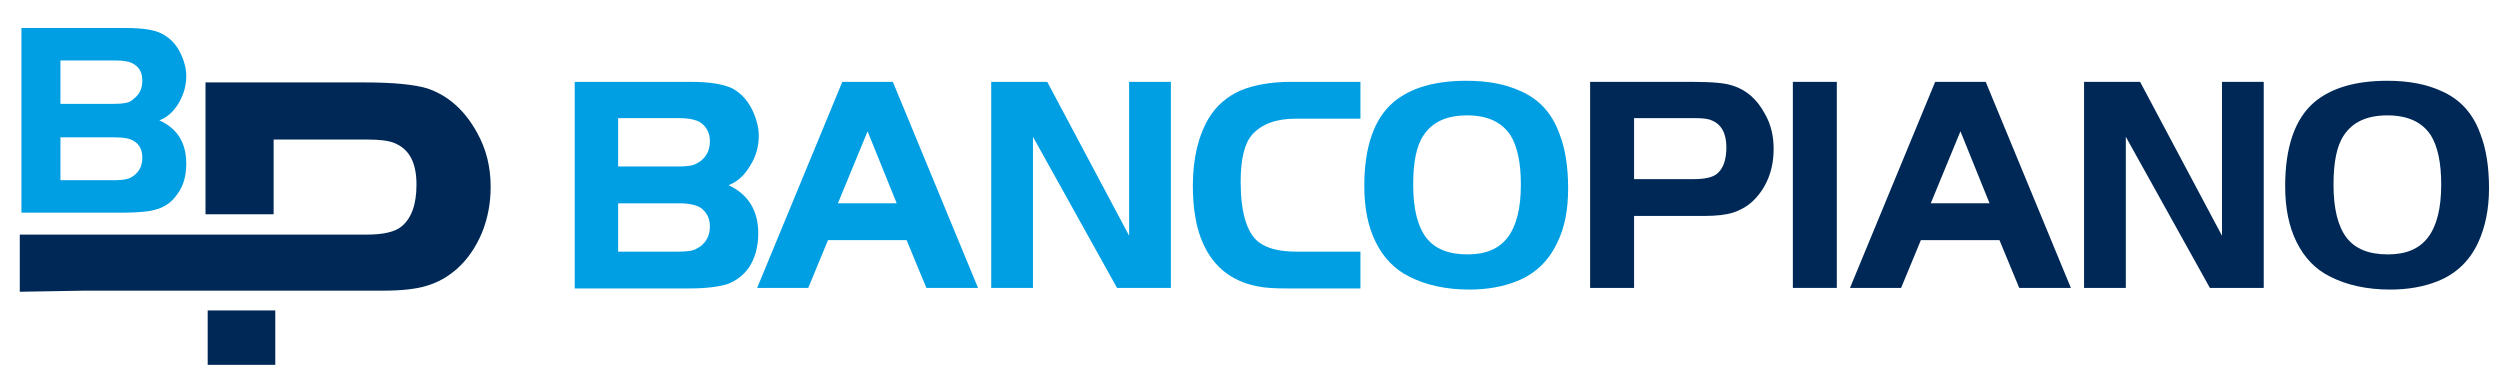
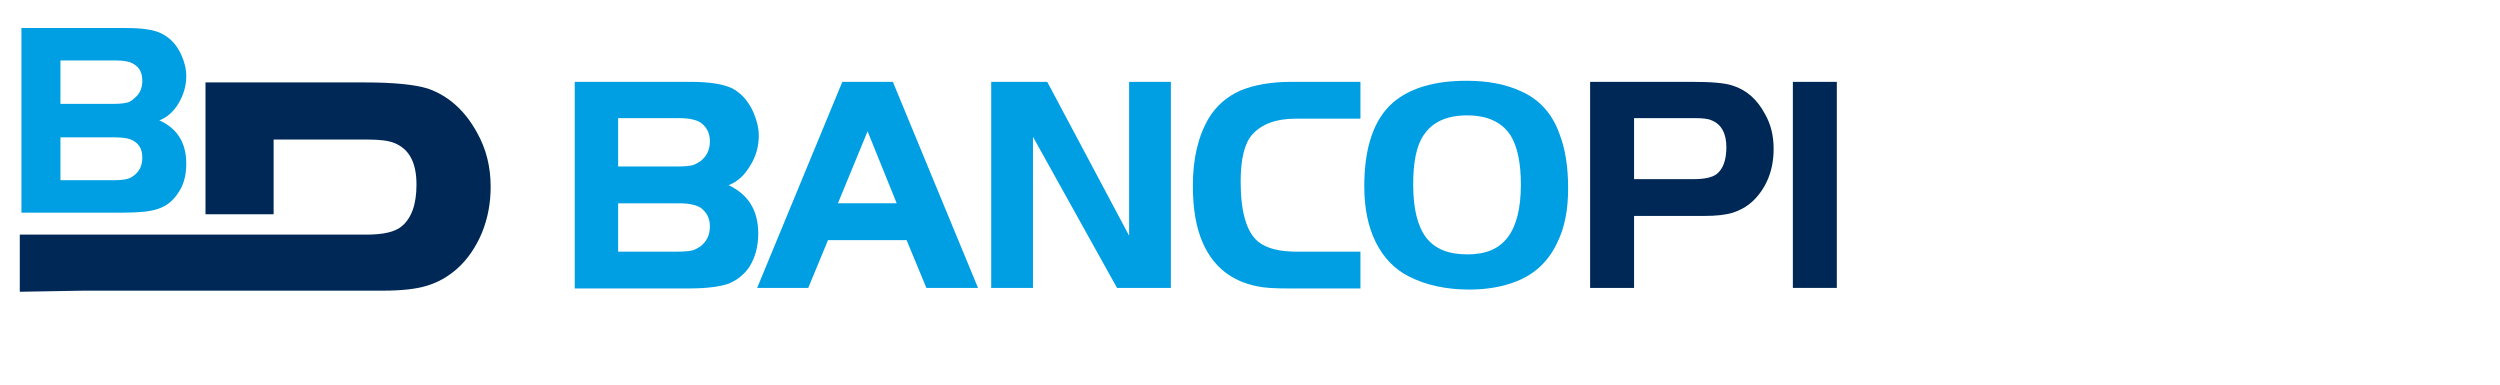
<svg xmlns="http://www.w3.org/2000/svg" version="1.1" id="Capa_1" x="0px" y="0px" viewBox="20 60 455 70" style="enable-background:new 0 0 497 100;" xml:space="preserve">
  <style type="text/css">
	.st0{fill:none;}
	.st1{fill:#009FE3;}
	.st2{fill:#002856;}
</style>
  <title>BBSB</title>
-   <rect x="82.3" y="121.7" class="st0" width="390.7" height="29" />
  <path class="st1" d="M23.9,98.7V65.1h19c3,0,5.1,0.3,6.5,1c1.6,0.8,2.8,2.1,3.6,3.9c0.6,1.3,0.9,2.6,0.9,3.9c0,1.7-0.5,3.4-1.4,4.9  c-0.9,1.5-2.1,2.6-3.5,3.1c3.3,1.5,4.9,4.1,4.9,7.9c0,2.2-0.5,4-1.6,5.5c-0.9,1.3-2,2.2-3.5,2.7c-1.4,0.5-3.5,0.7-6.3,0.7H23.9z   M31,78.9h9.8c1,0,1.8-0.1,2.2-0.2c0.5-0.1,0.9-0.3,1.3-0.7c1.1-0.8,1.6-1.9,1.6-3.3c0-1.4-0.5-2.4-1.5-3c-0.7-0.5-1.9-0.7-3.5-0.7  H31V78.9z M31,92.8h9.8c1,0,1.8-0.1,2.2-0.2c0.5-0.1,0.9-0.3,1.3-0.6c1.1-0.8,1.6-1.9,1.6-3.3c0-1.4-0.5-2.4-1.5-3  c-0.7-0.5-1.9-0.7-3.5-0.7H31V92.8z" />
  <path class="st2" d="M35.3,112.9h54.4c3.4,0,6.1-0.3,8-0.9c2-0.6,3.8-1.6,5.5-3.1c1.9-1.7,3.4-3.9,4.5-6.5c1.1-2.7,1.6-5.5,1.6-8.4  c0-3.6-0.8-6.9-2.5-9.9c-2.2-4-5.2-6.7-9-8c-2.3-0.7-6.1-1.1-11.4-1.1H57.4v24c4.1,0,8.3,0,12.4,0V85.4h17.2c2.1,0,3.7,0.2,4.7,0.6  c2.8,1.1,4.1,3.6,4.1,7.6c0,3.6-0.9,6.1-2.7,7.6c-1.2,1-3.3,1.5-6.4,1.5H32.3h6.9v0H23.6v10.4" />
-   <rect x="57.8" y="116.5" class="st2" width="12.3" height="9.9" />
  <path class="st1" d="M124.6,112.4V74.9h21.2c3.3,0,5.7,0.4,7.3,1.1c1.8,0.9,3.1,2.4,4,4.4c0.6,1.4,1,2.8,1,4.3  c0,1.9-0.5,3.8-1.6,5.5c-1,1.7-2.3,2.9-3.9,3.5c3.6,1.7,5.4,4.6,5.4,8.8c0,2.5-0.6,4.5-1.7,6.2c-1,1.4-2.3,2.4-3.9,3  c-1.6,0.5-3.9,0.8-7.1,0.8H124.6z M132.5,90.3h10.9c1.1,0,2-0.1,2.5-0.2c0.5-0.1,1-0.4,1.5-0.7c1.2-0.9,1.8-2.1,1.8-3.7  c0-1.5-0.6-2.6-1.7-3.4c-0.8-0.5-2.1-0.8-3.9-0.8h-11.1V90.3z M132.5,105.8h10.9c1.1,0,2-0.1,2.5-0.2c0.5-0.1,1-0.4,1.5-0.7  c1.2-0.9,1.8-2.1,1.8-3.7c0-1.5-0.6-2.6-1.7-3.4c-0.8-0.5-2.1-0.8-3.9-0.8h-11.1V105.8z" />
  <path class="st1" d="M157.8,112.4l15.5-37.5h9.2l15.5,37.5h-9.4l-3.6-8.7h-14.3l-3.6,8.7H157.8z M177.9,83.9l-5.4,13.1h10.7  L177.9,83.9z" />
  <path class="st1" d="M208,84.9v27.5h-7.6V74.9h10.2l14.9,28v-28h7.6v37.5h-9.8L208,84.9z" />
  <path class="st1" d="M267.6,105.8v6.7h-13.1c-2.5,0-4.4-0.1-5.7-0.4c-4.6-0.9-7.9-3.5-9.8-7.7c-1.3-2.8-1.9-6.4-1.9-10.6  c0-5,1-9.1,2.9-12.3c1.4-2.3,3.3-3.9,5.7-5c2.4-1,5.5-1.6,9.2-1.6h12.7v6.7h-11.8c-3.6,0-6.2,1-7.9,2.9c-1.4,1.6-2.1,4.4-2.1,8.6  c0,5.5,1.1,9.2,3.2,10.9c1.5,1.2,3.8,1.8,7,1.8H267.6z" />
  <path class="st1" d="M286.9,74.7c3.8,0,7.1,0.6,9.9,1.9c3.4,1.5,5.7,4.1,7,7.7c1.1,2.8,1.6,6.1,1.6,10c0,3.8-0.6,7.1-2,9.9  c-1.6,3.4-4.1,5.7-7.4,7c-2.5,1-5.4,1.5-8.6,1.5c-4.2,0-7.9-0.8-11-2.4c-2.6-1.3-4.6-3.4-6-6.2c-1.4-2.8-2.1-6.2-2.1-10.2  c0-7.2,1.8-12.3,5.3-15.3C276.7,76,281.1,74.7,286.9,74.7z M287,81c-3.7,0-6.3,1.2-7.9,3.6c-1.3,1.9-1.9,4.9-1.9,9  c0,4.4,0.8,7.6,2.4,9.7c1.6,2,4,3,7.5,3c3.3,0,5.7-1,7.3-3.1c1.6-2.1,2.4-5.3,2.4-9.6c0-3.9-0.6-6.9-1.9-9  C293.3,82.2,290.7,81,287,81z" />
  <path class="st2" d="M317.4,99.3v13.1h-8V74.9h18.7c3.4,0,5.9,0.2,7.3,0.7c2.5,0.8,4.4,2.5,5.8,5.1c1.1,1.9,1.6,4,1.6,6.4  c0,1.9-0.3,3.7-1,5.4c-0.7,1.7-1.7,3.1-2.9,4.2c-1.1,1-2.3,1.6-3.5,2c-1.3,0.4-3,0.6-5.2,0.6H317.4z M317.4,92.6h10.9  c1.9,0,3.3-0.3,4.1-0.9c1.2-0.9,1.8-2.6,1.8-4.9c0-2.5-0.9-4.2-2.7-4.9c-0.6-0.3-1.7-0.4-3-0.4h-11.1V92.6z" />
  <path class="st2" d="M346.3,112.4V74.9h8v37.5H346.3z" />
-   <path class="st2" d="M356.7,112.4l15.5-37.5h9.2l15.5,37.5h-9.4l-3.6-8.7h-14.3l-3.6,8.7H356.7z M376.8,83.9l-5.4,13.1h10.7  L376.8,83.9z" />
-   <path class="st2" d="M406.9,84.9v27.5h-7.6V74.9h10.2l14.9,28v-28h7.6v37.5h-9.8L406.9,84.9z" />
-   <path class="st2" d="M454.5,74.7c3.8,0,7.1,0.6,9.9,1.9c3.4,1.5,5.7,4.1,7,7.7c1.1,2.8,1.6,6.1,1.6,10c0,3.8-0.7,7.1-2,9.9  c-1.6,3.4-4.1,5.7-7.4,7c-2.5,1-5.4,1.5-8.6,1.5c-4.2,0-7.9-0.8-11-2.4c-2.6-1.3-4.6-3.4-6-6.2c-1.4-2.8-2.1-6.2-2.1-10.2  c0-7.2,1.8-12.3,5.3-15.3C444.3,76,448.7,74.7,454.5,74.7z M454.5,81c-3.7,0-6.3,1.2-7.9,3.6c-1.3,1.9-1.9,4.9-1.9,9  c0,4.4,0.8,7.6,2.4,9.7c1.6,2,4,3,7.5,3c3.3,0,5.7-1,7.3-3.1c1.6-2.1,2.4-5.3,2.4-9.6c0-3.9-0.6-6.9-1.9-9  C460.8,82.2,458.2,81,454.5,81z" />
</svg>